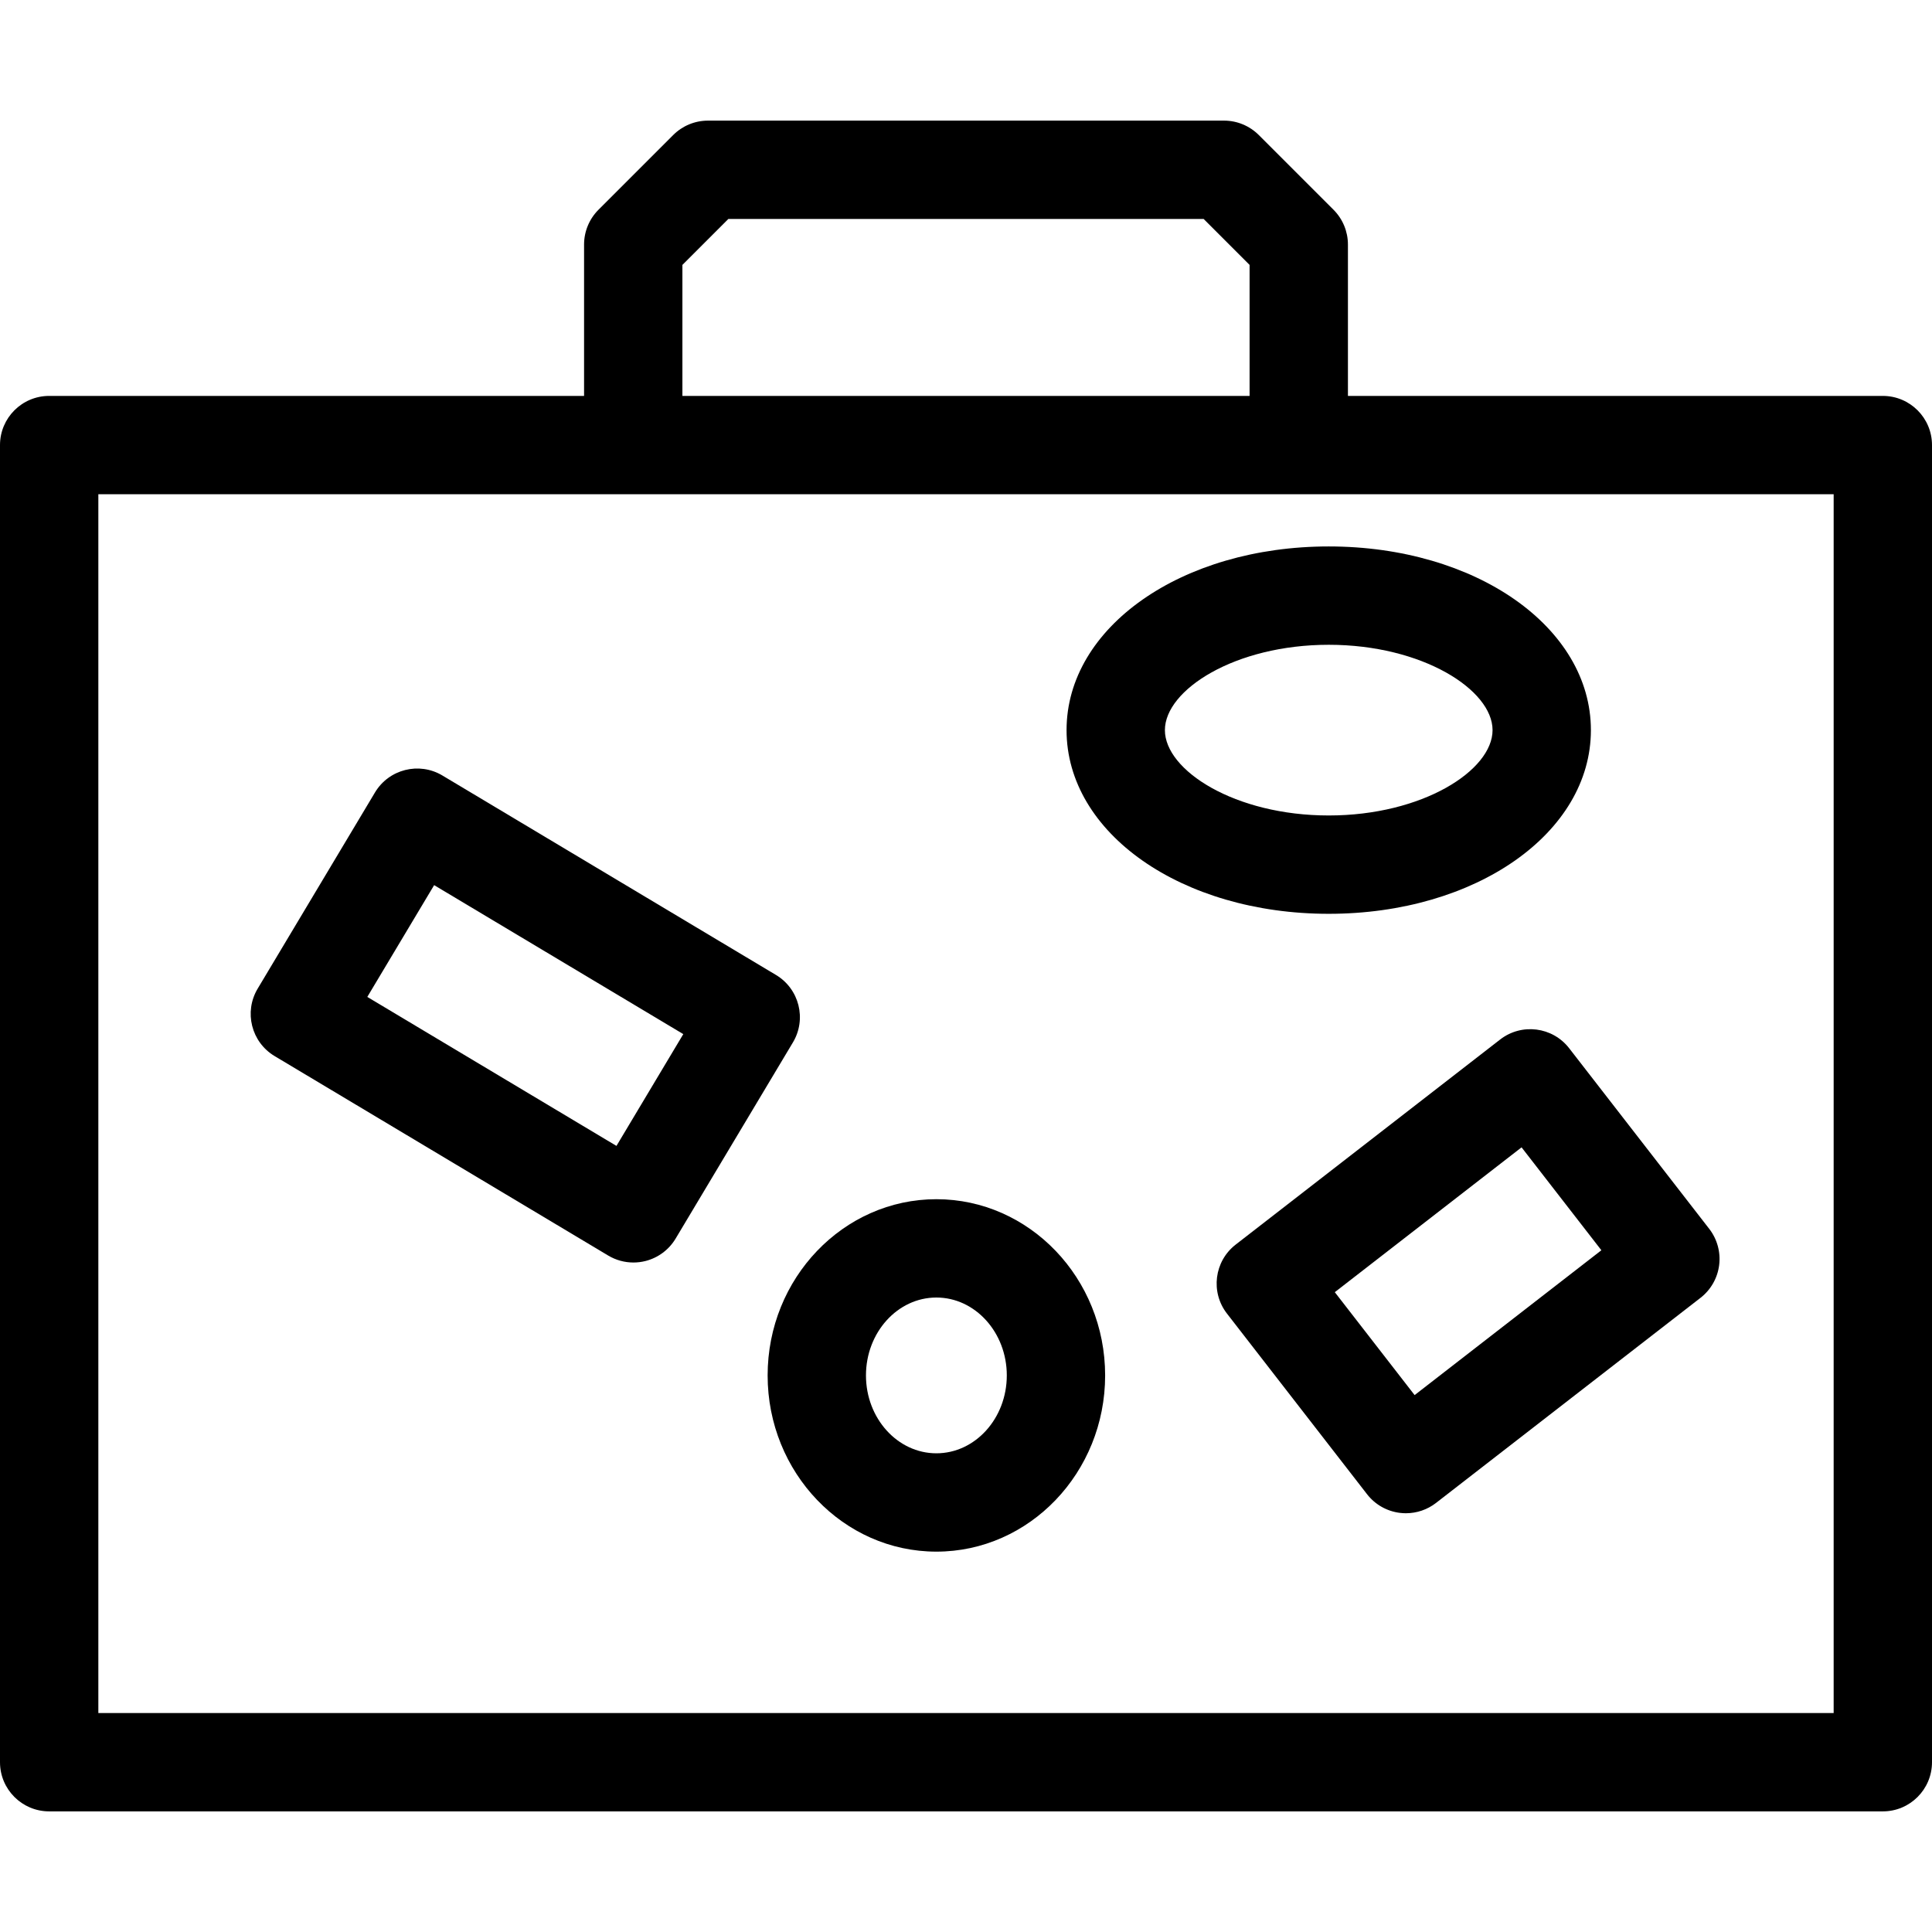
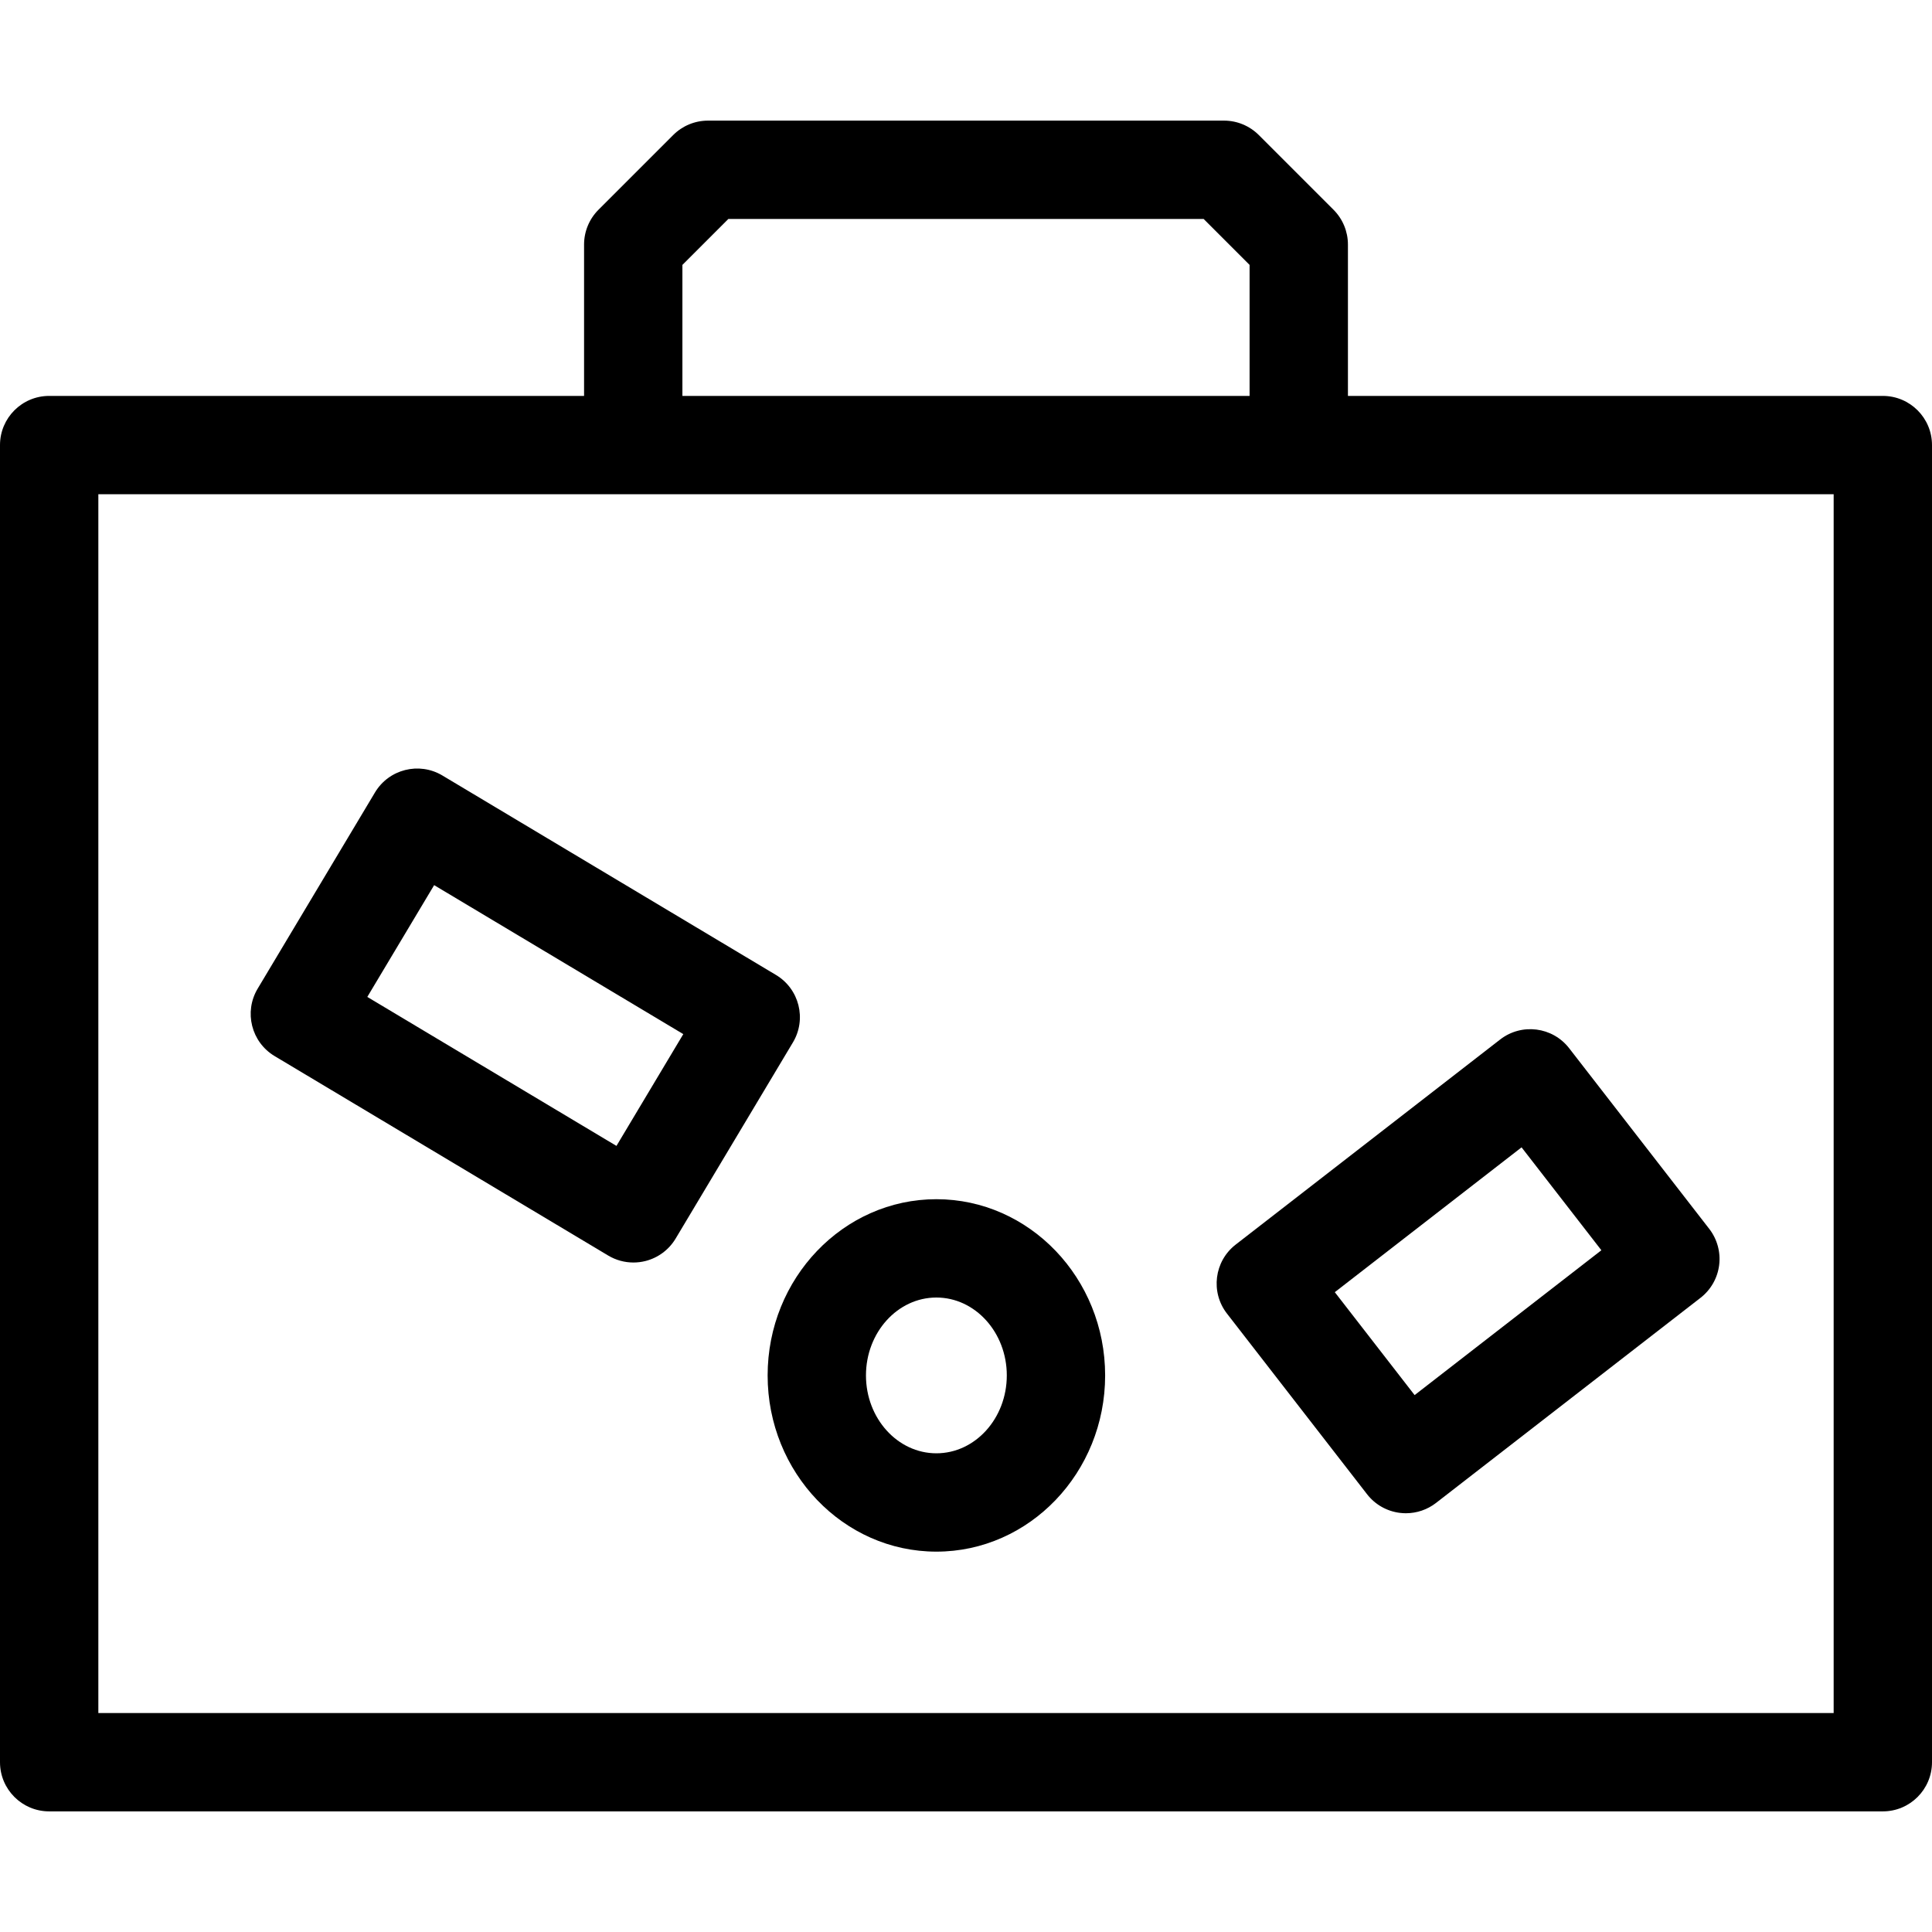
<svg xmlns="http://www.w3.org/2000/svg" version="1.1" id="Capa_1" x="0px" y="0px" width="484.932px" height="484.932px" viewBox="0 0 484.932 484.932" style="enable-background:new 0 0 484.932 484.932;" xml:space="preserve">
  <g>
    <g>
      <path d="M235.032,300.999c-23.355,0-42.357,19.842-42.357,44.231c0,24.389,19.002,44.231,42.357,44.231    s42.357-19.843,42.357-44.231C277.389,320.841,258.388,300.999,235.032,300.999z M235.032,364.779    c-9.745,0-17.674-8.771-17.674-19.549c0-10.779,7.929-19.55,17.674-19.55c9.746,0,17.674,8.771,17.674,19.55    C252.706,356.009,244.777,364.779,235.032,364.779z" />
-       <path d="M267.706,183.262c0,25.854,28.904,46.105,65.805,46.105s65.805-20.252,65.805-46.105s-28.904-46.105-65.805-46.105    S267.706,157.408,267.706,183.262z M374.632,183.262c0,10.112-17.586,21.422-41.121,21.422s-41.121-11.31-41.121-21.422    c0-10.112,17.586-21.422,41.121-21.422S374.632,173.15,374.632,183.262z" />
      <path d="M194.767,244.712l-83.723-50.06c-5.851-3.497-13.429-1.592-16.927,4.259l-29.443,49.241    c-3.498,5.851-1.591,13.429,4.259,16.927l83.723,50.061c1.931,1.156,4.122,1.75,6.334,1.75c1.007,0,2.019-0.123,3.012-0.372    c3.174-0.8,5.901-2.826,7.581-5.636l29.443-49.242C202.524,255.788,200.616,248.21,194.767,244.712z M154.731,287.622    l-62.538-37.395l16.776-28.057l62.538,37.393L154.731,287.622z" />
      <path d="M472.59,99.375H341.133h-2.802V61.379c0-3.273-1.301-6.413-3.615-8.727l-18.762-18.761    c-2.314-2.314-5.453-3.615-8.728-3.615H177.703c-3.273,0-6.412,1.3-8.727,3.615l-18.76,18.761    c-2.314,2.315-3.615,5.454-3.615,8.727v37.995h-27.468H12.342C5.526,99.375,0,104.9,0,111.716v330.595    c0,6.816,5.525,12.344,12.342,12.344H472.59c6.816,0,12.342-5.527,12.342-12.344V111.716    C484.932,104.9,479.406,99.375,472.59,99.375z M171.284,66.491l11.531-11.531h119.3l11.531,11.531v32.883H171.284V66.491z     M460.248,429.97H24.684V124.058h94.449h39.81H325.99h15.144h119.115L460.248,429.97L460.248,429.97z" />
      <path d="M376.539,260.915l-66.382,51.479c-5.387,4.177-6.366,11.93-2.189,17.315l35.159,45.336    c2.006,2.588,4.957,4.271,8.205,4.682c0.516,0.064,1.033,0.098,1.548,0.098c2.724,0,5.388-0.902,7.562-2.589l66.384-51.479    c2.586-2.006,4.271-4.957,4.681-8.205s-0.485-6.525-2.491-9.111l-35.16-45.337C389.679,257.718,381.927,256.737,376.539,260.915z     M355.069,350.169l-20.032-25.832l46.877-36.354l20.033,25.832L355.069,350.169z" />
    </g>
  </g>
  <g>
</g>
  <g>
</g>
  <g>
</g>
  <g>
</g>
  <g>
</g>
  <g>
</g>
  <g>
</g>
  <g>
</g>
  <g>
</g>
  <g>
</g>
  <g>
</g>
  <g>
</g>
  <g>
</g>
  <g>
</g>
  <g>
</g>
</svg>